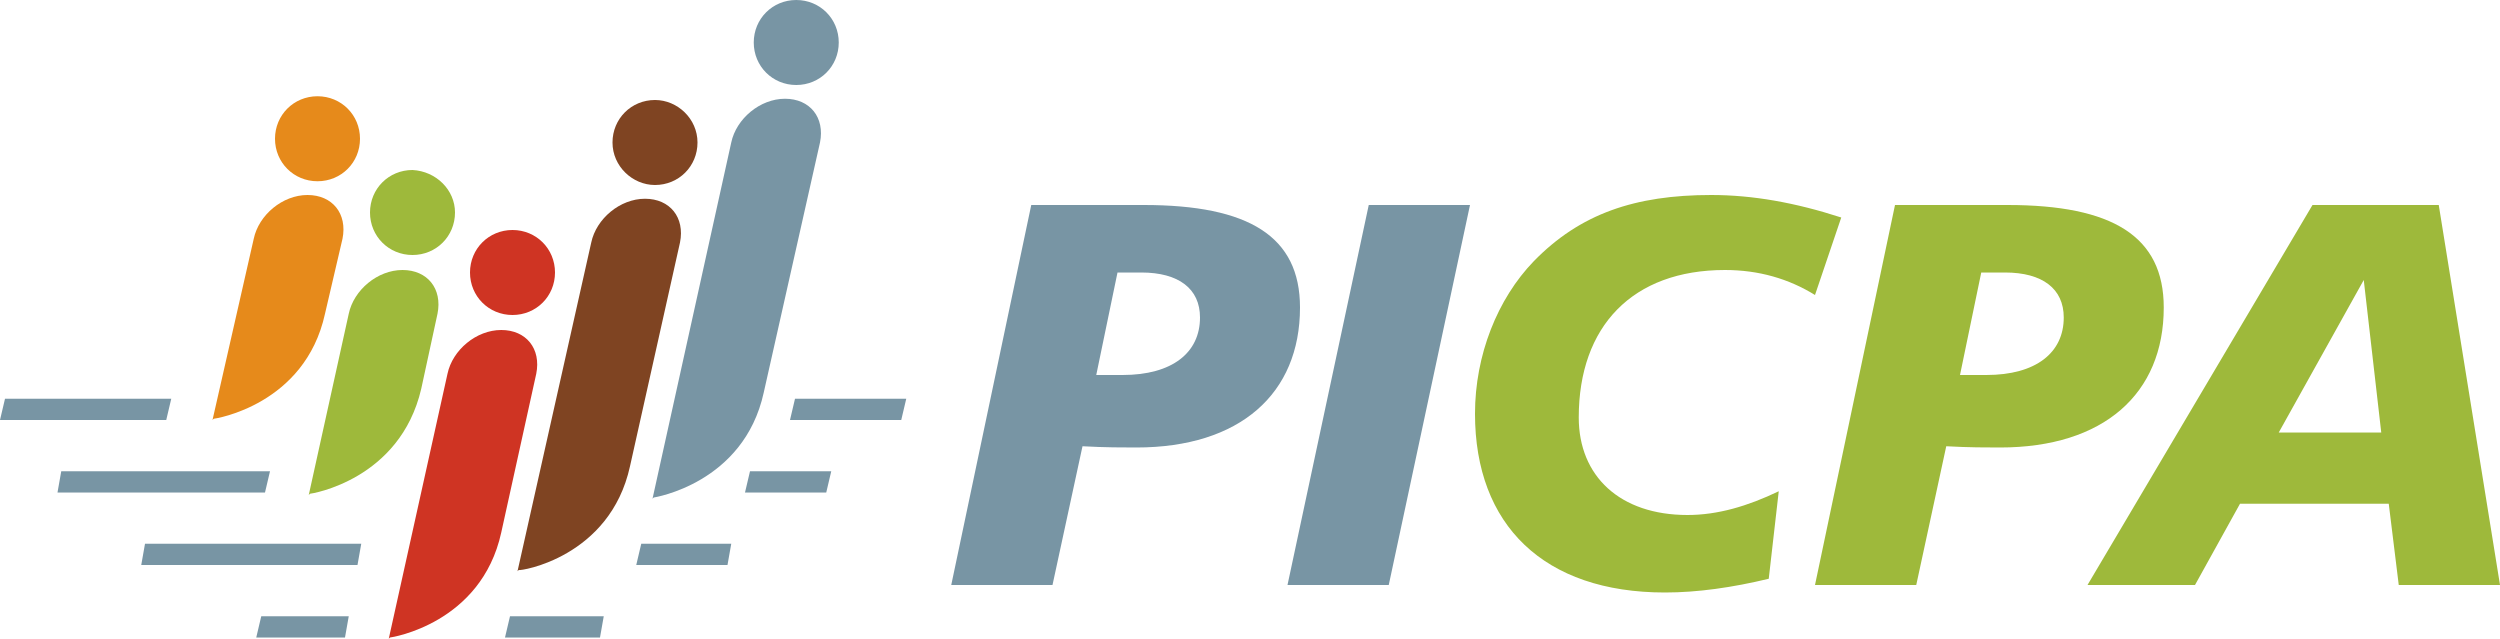
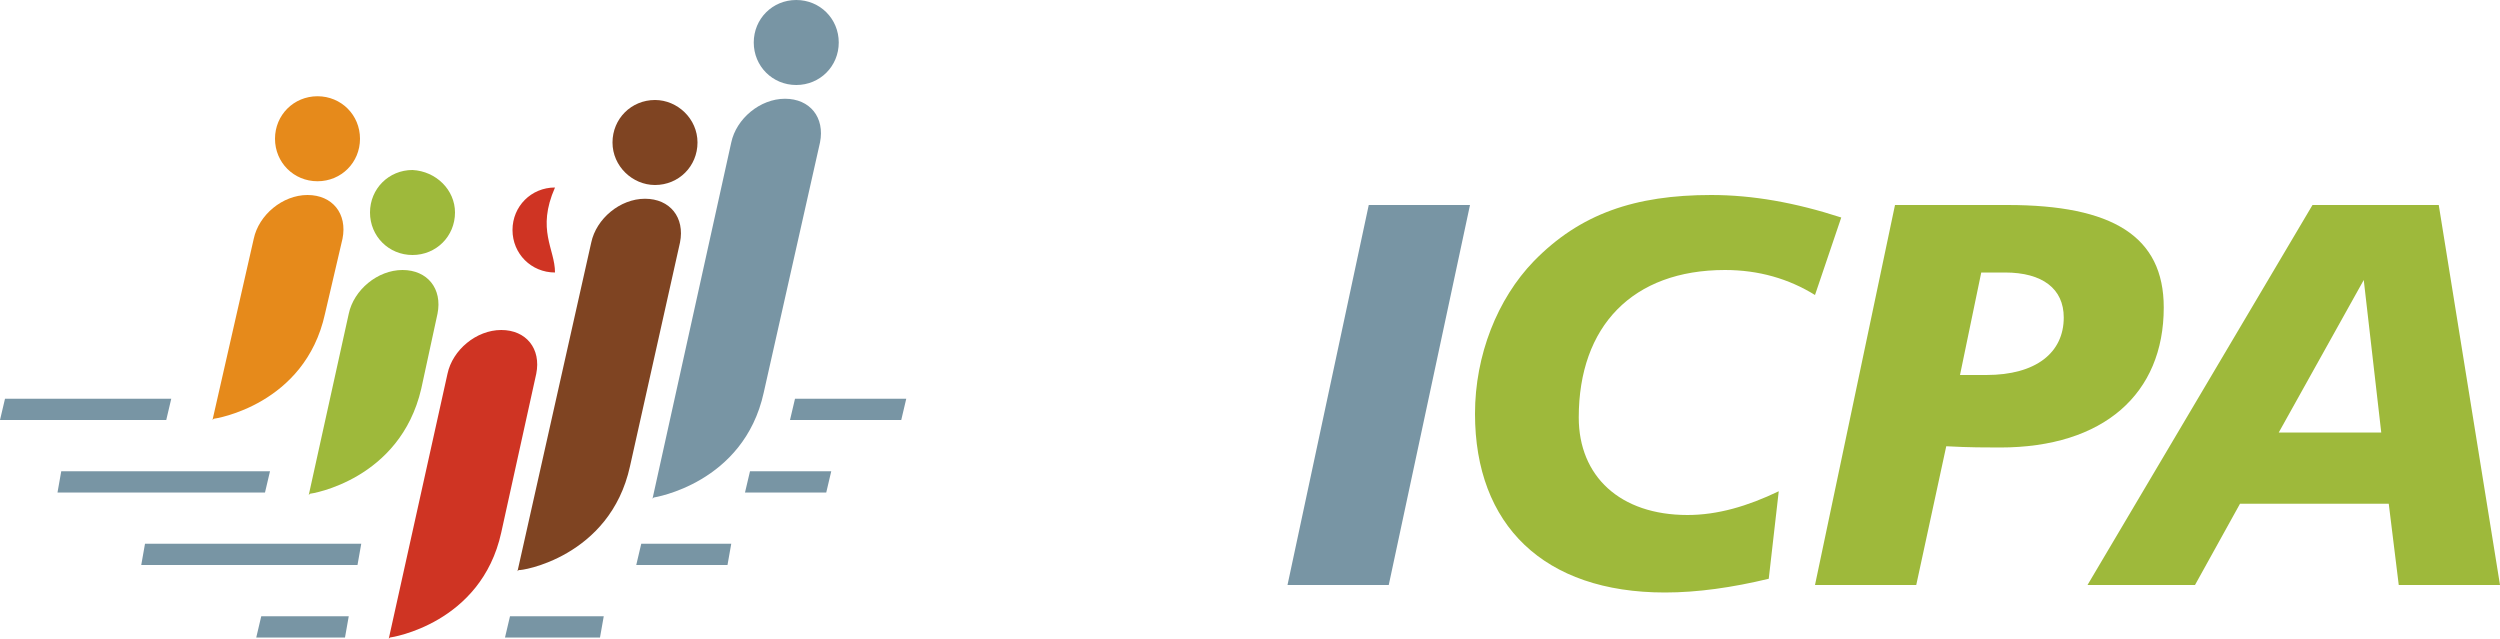
<svg xmlns="http://www.w3.org/2000/svg" version="1.1" id="Layer_1" x="0px" y="0px" viewBox="0 0 200 51.1" style="enable-background:new 0 0 200 51.1;" xml:space="preserve">
  <style type="text/css">
	.st0{fill:#9EB93B;}
	.st1{fill:#E68A1B;}
	.st2{fill:#CF3423;}
	.st3{fill:#7F4422;}
	.st4{fill:#7895A4;}
</style>
  <g>
    <path class="st0" d="M33.7,31.1L33.7,31.1l1.3-6c0.4-2-0.8-3.5-2.8-3.5c-2,0-3.9,1.6-4.3,3.5l-3.2,14.5l0.1-0.1   C24.9,39.5,32,38.4,33.7,31.1z" />
    <path class="st0" d="M36.4,17c0,1.9-1.5,3.4-3.4,3.4c-1.9,0-3.4-1.5-3.4-3.4c0-1.9,1.5-3.4,3.4-3.4C34.9,13.7,36.4,15.2,36.4,17z" />
    <path class="st1" d="M26,25.1L26,25.1l1.4-6c0.4-2-0.8-3.5-2.8-3.5c-2,0-3.9,1.6-4.3,3.5L17,33.6l0.1-0.1   C17.2,33.5,24.4,32.4,26,25.1z" />
    <path class="st1" d="M28.8,11.1c0,1.9-1.5,3.4-3.4,3.4c-1.9,0-3.4-1.5-3.4-3.4c0-1.9,1.5-3.4,3.4-3.4C27.3,7.7,28.8,9.2,28.8,11.1z   " />
    <path class="st2" d="M40.1,42.6L40.1,42.6l2.8-12.7c0.4-2-0.8-3.5-2.8-3.5c-2,0-3.9,1.6-4.3,3.5l-4.7,21.2l0.1-0.1   C31.3,51,38.5,49.9,40.1,42.6z" />
-     <path class="st2" d="M44.4,21.8c0,1.9-1.5,3.4-3.4,3.4c-1.9,0-3.4-1.5-3.4-3.4c0-1.9,1.5-3.4,3.4-3.4   C42.9,18.4,44.4,19.9,44.4,21.8z" />
+     <path class="st2" d="M44.4,21.8c-1.9,0-3.4-1.5-3.4-3.4c0-1.9,1.5-3.4,3.4-3.4   C42.9,18.4,44.4,19.9,44.4,21.8z" />
    <path class="st3" d="M50.4,37.3L50.4,37.3l4-17.9c0.4-2-0.8-3.5-2.8-3.5c-2,0-3.9,1.6-4.3,3.5l-5.9,26.3l0.1-0.1   C41.6,45.7,48.8,44.6,50.4,37.3z" />
    <path class="st3" d="M55.8,11.4c0,1.9-1.5,3.4-3.4,3.4c-1.8,0-3.4-1.5-3.4-3.4C49,9.5,50.5,8,52.4,8C54.2,8,55.8,9.5,55.8,11.4z" />
    <path class="st4" d="M61.1,31.4L61.1,31.4l4.5-20c0.4-2-0.8-3.5-2.8-3.5c-2,0-3.9,1.6-4.3,3.5l-6.3,28.5l0.1-0.1   C52.3,39.8,59.5,38.7,61.1,31.4z" />
    <path class="st4" d="M67.1,3.4c0,1.9-1.5,3.4-3.4,3.4c-1.9,0-3.4-1.5-3.4-3.4c0-1.9,1.5-3.4,3.4-3.4C65.6,0,67.1,1.5,67.1,3.4z" />
    <polygon class="st4" points="13.3,33.6 13.7,31.9 0.4,31.9 0,33.6  " />
    <polygon class="st4" points="63.2,33.6 63.6,31.9 72.5,31.9 72.1,33.6  " />
    <g>
      <polygon class="st4" points="27.6,51 27.9,49.3 20.9,49.3 20.5,51   " />
      <polygon class="st4" points="40.4,51 40.8,49.3 48.3,49.3 48,51   " />
    </g>
    <g>
      <polygon class="st4" points="21.2,39.4 21.6,37.7 4.9,37.7 4.6,39.4   " />
      <polygon class="st4" points="59.6,39.4 60,37.7 66.5,37.7 66.1,39.4   " />
    </g>
    <g>
      <polygon class="st4" points="28.6,45.2 28.9,43.5 11.6,43.5 11.3,45.2   " />
      <polygon class="st4" points="50.9,45.2 51.3,43.5 58.5,43.5 58.2,45.2   " />
    </g>
    <g>
-       <path class="st4" d="M91.5,16.4c8.4,0,12.5,2.5,12.5,8.2c0,6.9-4.8,11.2-13.1,11.2c-1,0-2.5,0-4.3-0.1l-2.4,11.1h-8.1l6.4-30.4    H91.5z M87.7,30h2.1c4,0,6.2-1.8,6.2-4.6c0-2.3-1.7-3.6-4.7-3.6h-1.9L87.7,30z" />
      <path class="st4" d="M117.6,16.4l-6.5,30.4H103l6.5-30.4H117.6z" />
      <path class="st0" d="M145.2,23.6c-2.1-1.3-4.5-2-7.2-2c-7.4,0-11.7,4.5-11.7,11.8c0,4.7,3.3,7.8,8.7,7.8c2.4,0,4.8-0.7,7.3-1.9    l-0.8,7c-2.9,0.7-5.7,1.1-8.3,1.1c-9.7,0-15.2-5.4-15.2-14.3c0-4.7,1.8-9.2,4.7-12.2c3.7-3.8,8.1-5.3,14.2-5.3    c3.3,0,6.7,0.6,10.4,1.8L145.2,23.6z" />
      <path class="st0" d="M160.6,16.4c8.4,0,12.5,2.5,12.5,8.2c0,6.9-4.8,11.2-13.1,11.2c-1,0-2.5,0-4.3-0.1l-2.4,11.1h-8.1l6.4-30.4    H160.6z M156.8,30h2.1c4,0,6.2-1.8,6.2-4.6c0-2.3-1.7-3.6-4.7-3.6h-1.9L156.8,30z" />
      <path class="st0" d="M195.1,16.4l4.9,30.4h-8.1l-0.8-6.5h-11.9l-3.6,6.5H167l18-30.4H195.1z M182.3,34.6h8.2l-1.4-12.2L182.3,34.6    z" />
    </g>
  </g>
</svg>